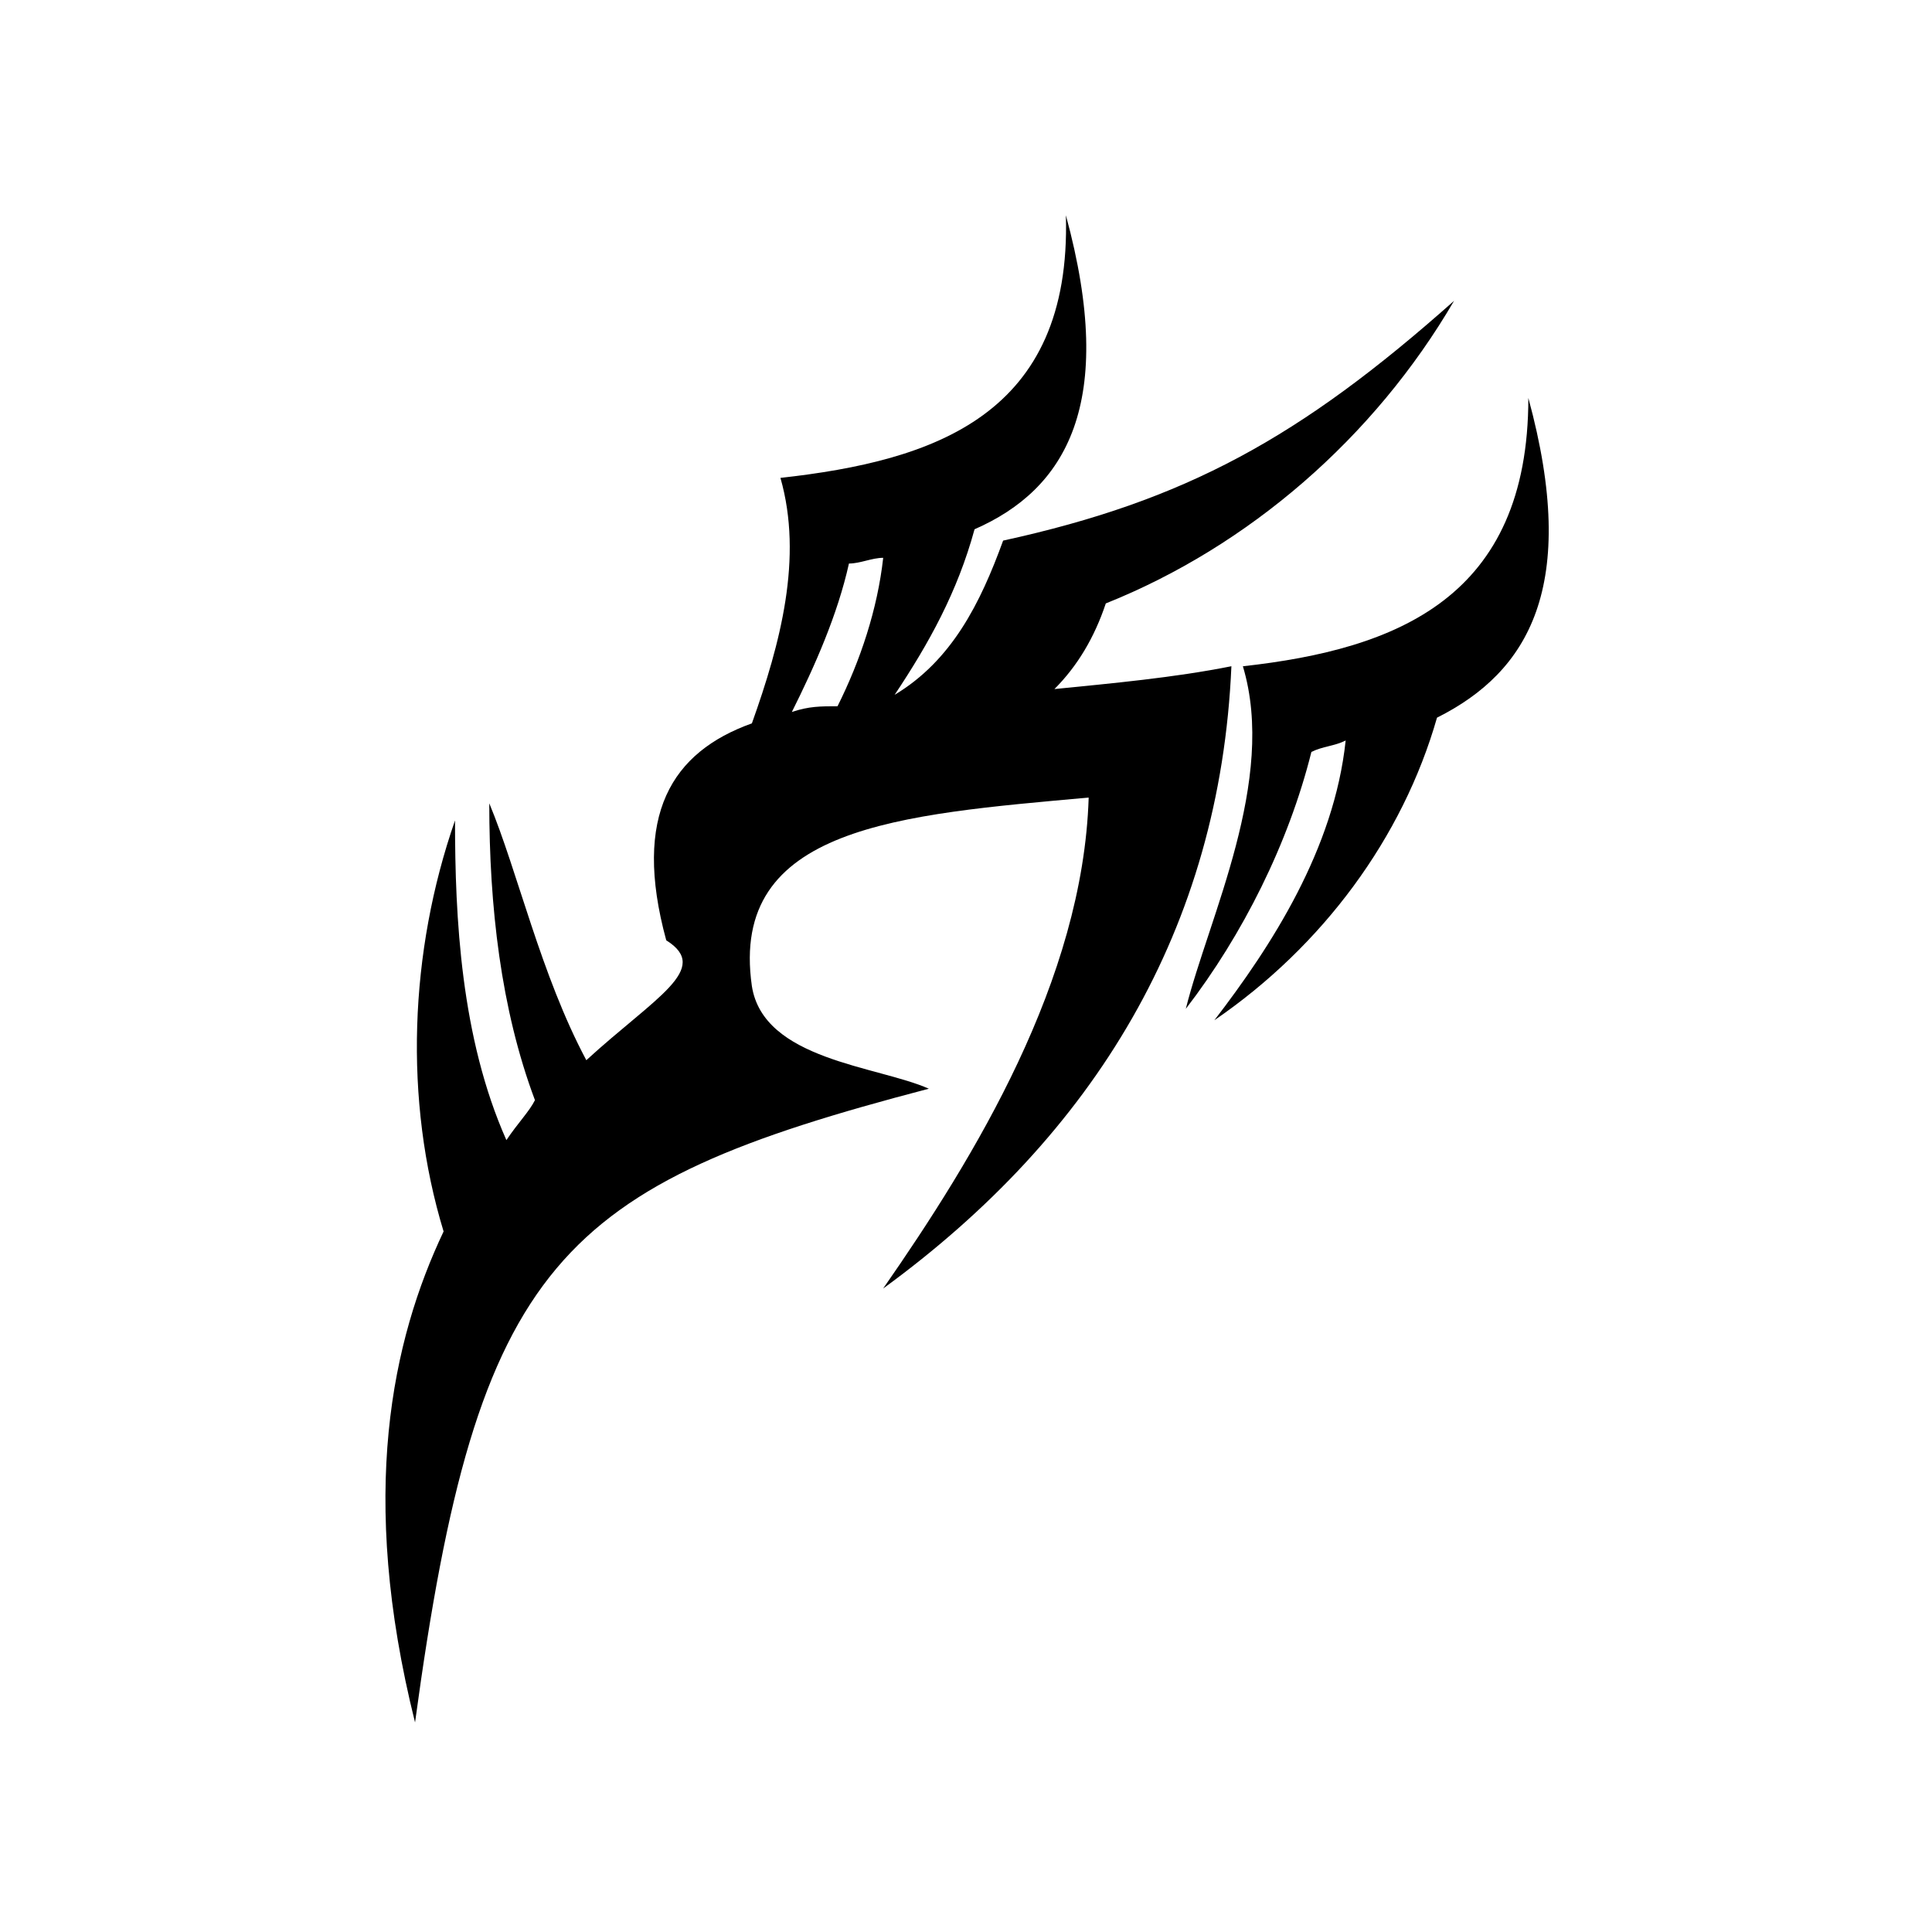
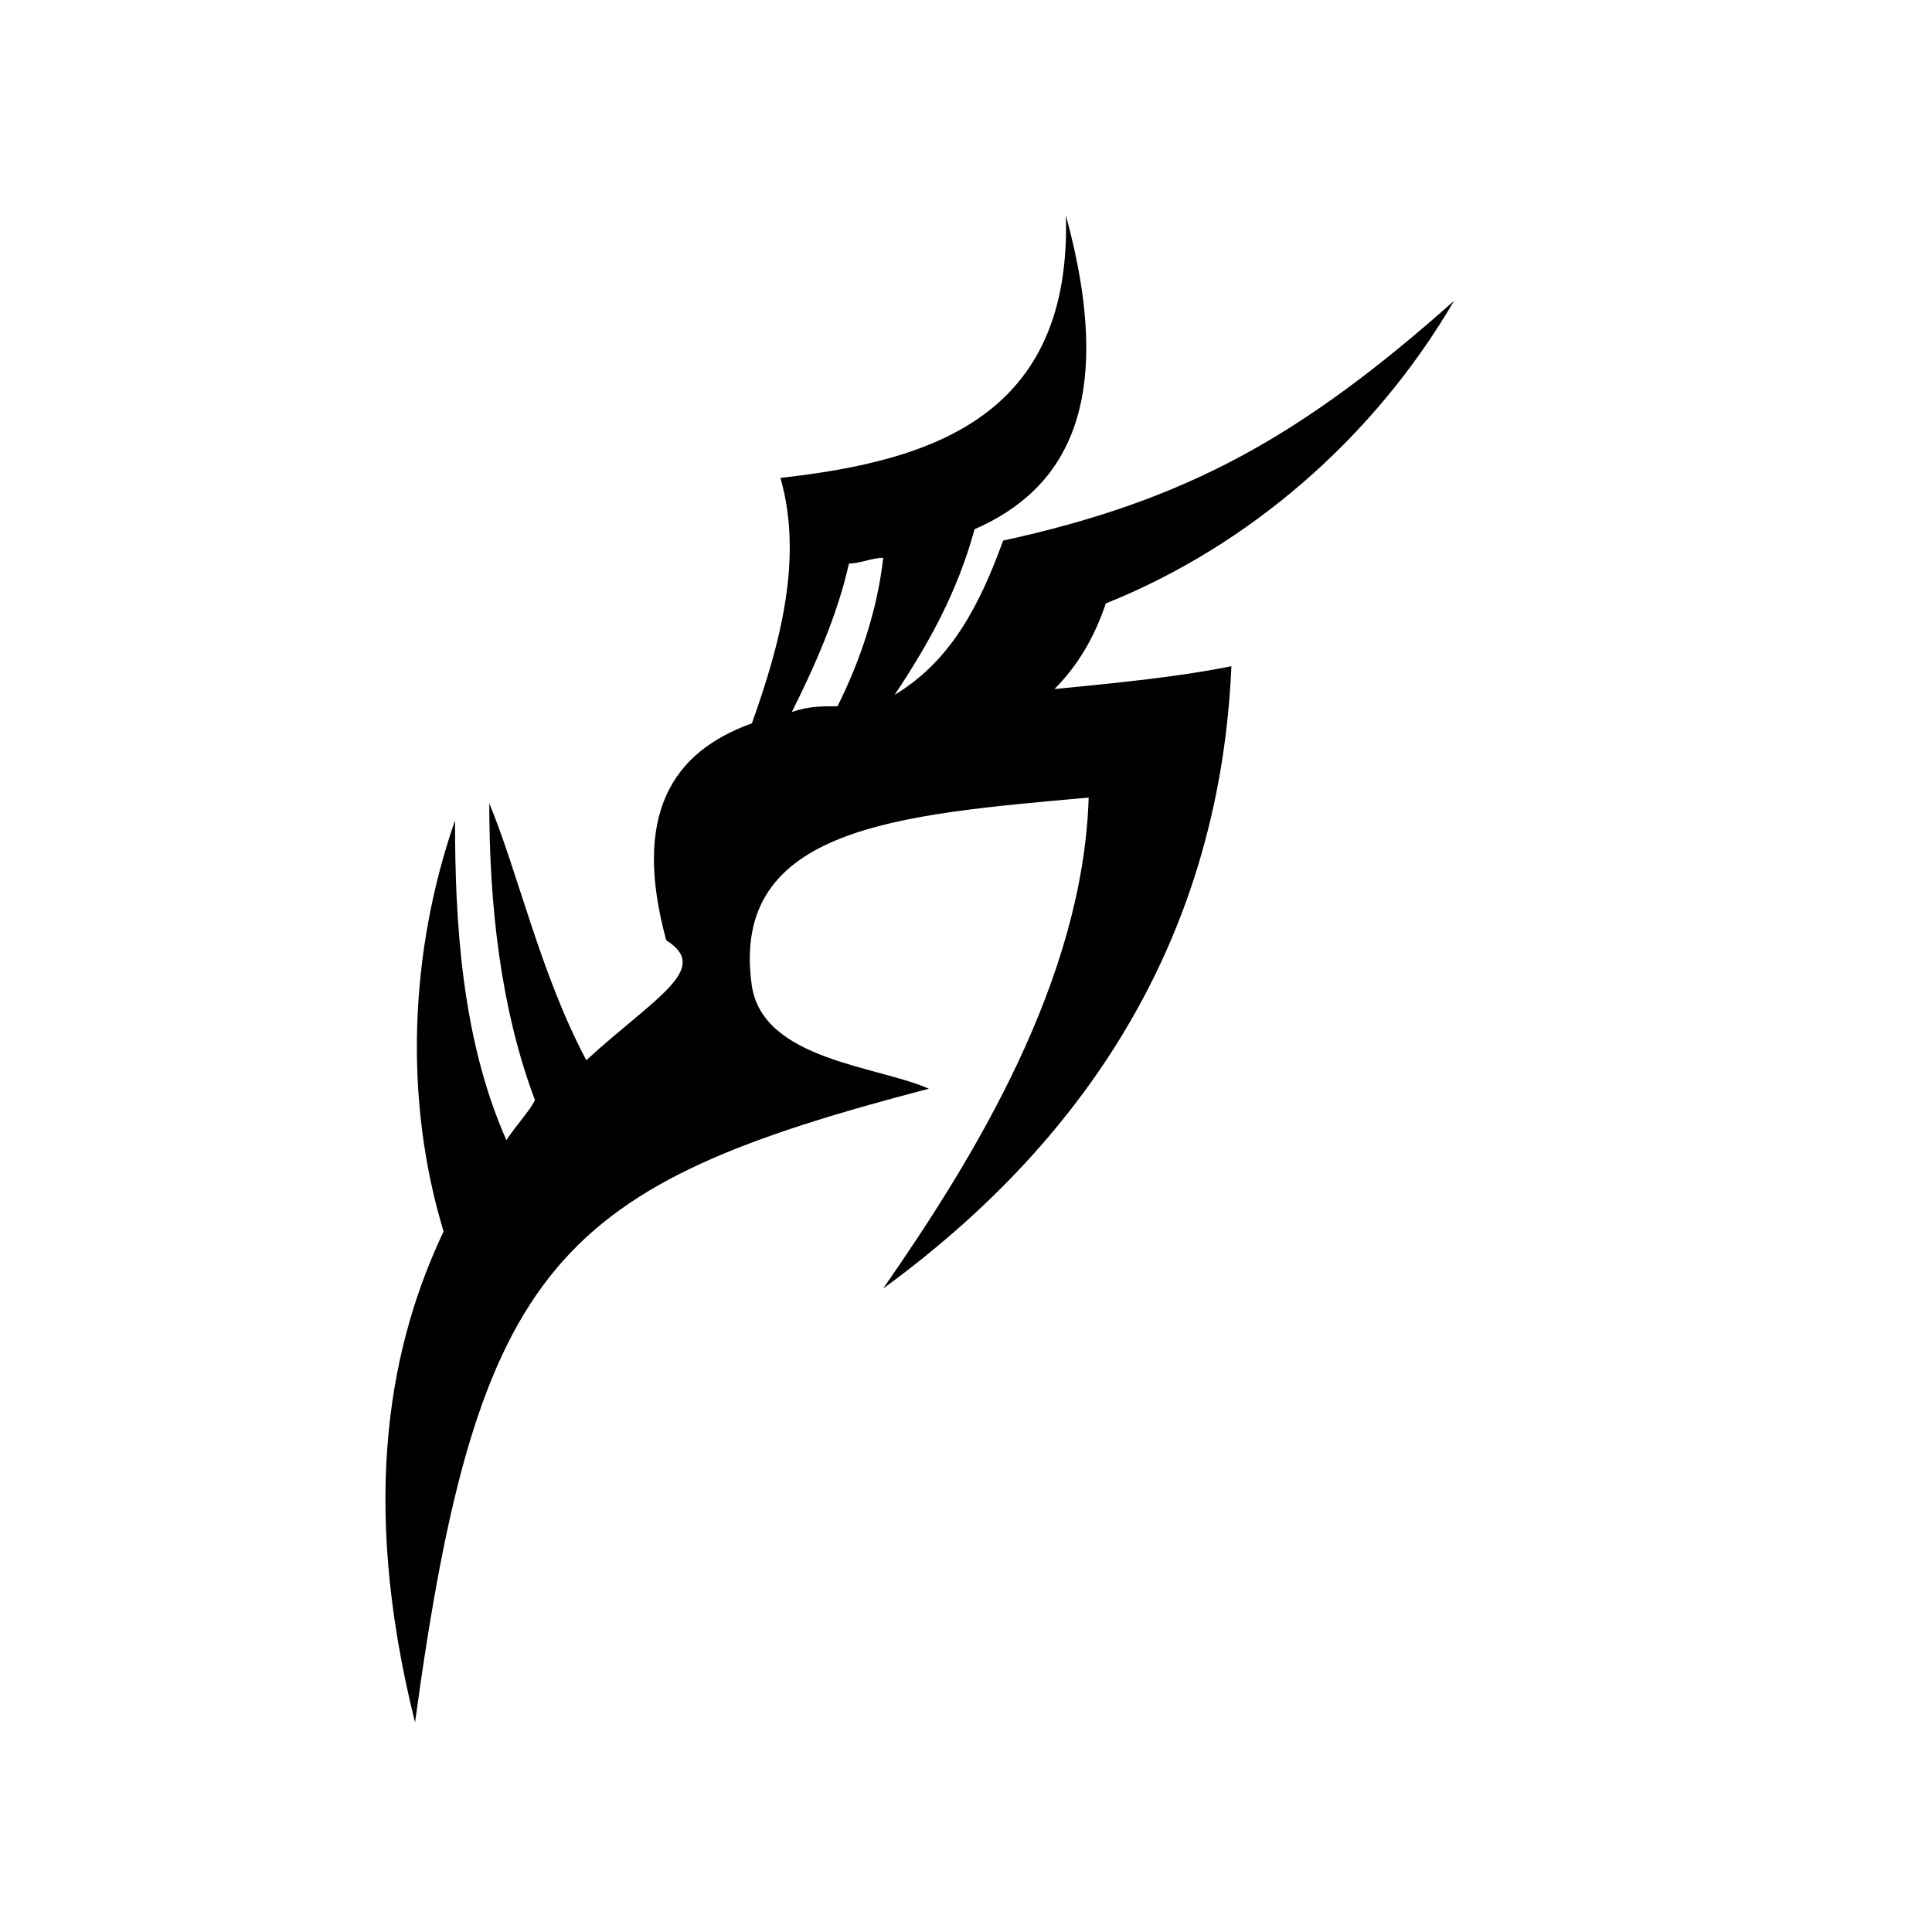
<svg xmlns="http://www.w3.org/2000/svg" fill="#000000" width="800px" height="800px" version="1.1" viewBox="144 144 512 512">
  <g fill-rule="evenodd">
    <path d="m409.83 287.29c-6.051 16.641-13.617 31.773-28.746 40.848 9.078-13.617 16.641-27.234 21.18-43.875 24.207-10.59 37.824-33.285 24.207-83.211 1.512 52.953-34.797 65.055-75.648 69.594 6.051 21.18 0 43.875-7.566 65.055-21.18 7.566-31.773 24.207-22.695 57.492 12.105 7.566-3.027 15.129-21.18 31.773-12.105-22.695-18.156-49.926-25.719-68.082 0 27.234 3.027 54.465 12.105 78.672-1.512 3.027-4.539 6.051-7.566 10.59-12.105-27.234-13.617-59.004-13.617-84.727-12.105 34.797-13.617 74.133-3.027 108.93-13.617 28.746-22.695 69.594-7.566 130.11 16.641-122.55 37.824-142.21 136.16-167.94-13.617-6.051-43.875-7.566-46.902-27.234-6.051-42.363 39.336-45.387 89.262-49.926-1.512 48.414-30.258 95.316-54.465 130.11 55.98-40.848 89.262-95.316 92.289-164.91-15.129 3.027-31.773 4.539-46.902 6.051 6.051-6.051 10.59-13.617 13.617-22.695 37.824-15.129 71.109-43.875 92.289-80.188-40.848 36.312-71.109 52.953-119.52 63.543zm-43.875 43.875c-4.539 0-7.566 0-12.105 1.512 6.051-12.105 12.105-25.719 15.129-39.336 3.027 0 6.051-1.512 9.078-1.512-1.512 13.617-6.051 27.234-12.105 39.336z" />
-     <path d="m473.38 320.57c40.848-4.539 75.648-18.156 75.648-71.109 13.617 49.926 0 72.621-24.207 84.727-9.078 31.773-30.258 60.52-59.004 80.188 15.129-19.668 31.773-45.387 34.797-74.133-3.027 1.512-6.051 1.512-9.078 3.027-6.051 24.207-18.156 48.414-33.285 68.082 6.051-24.207 24.207-60.52 15.129-90.777z" />
  </g>
</svg>